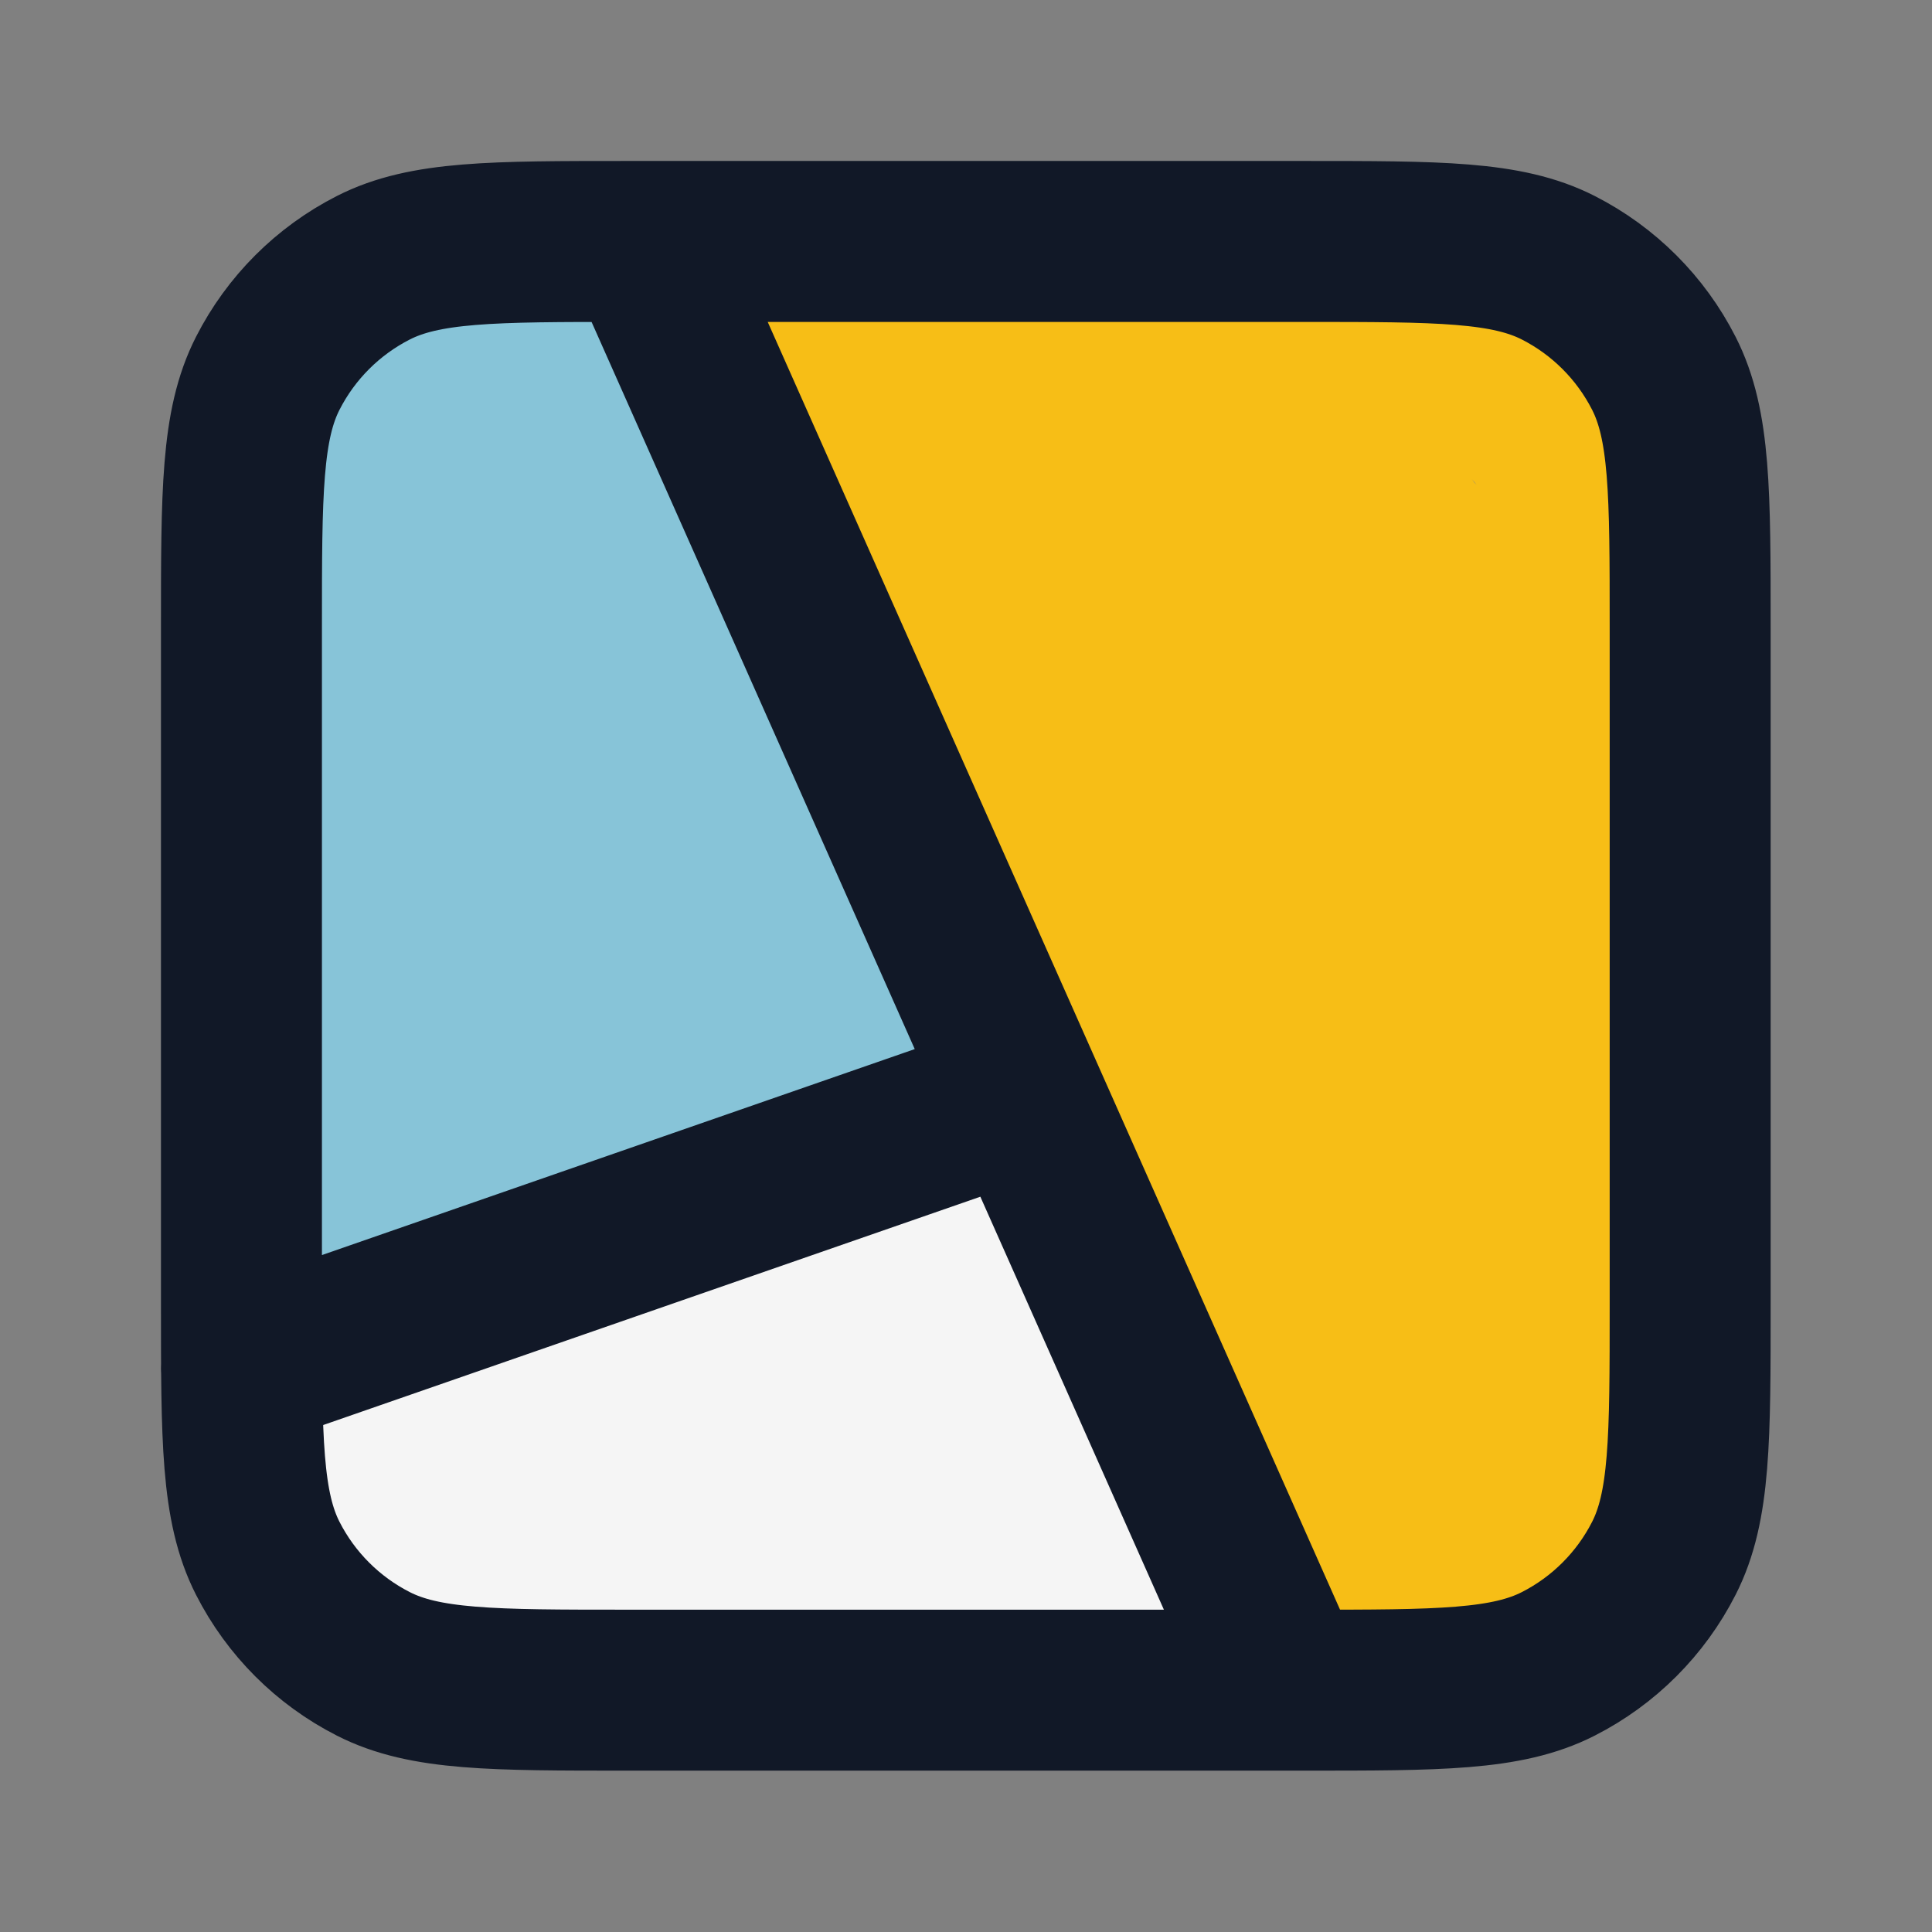
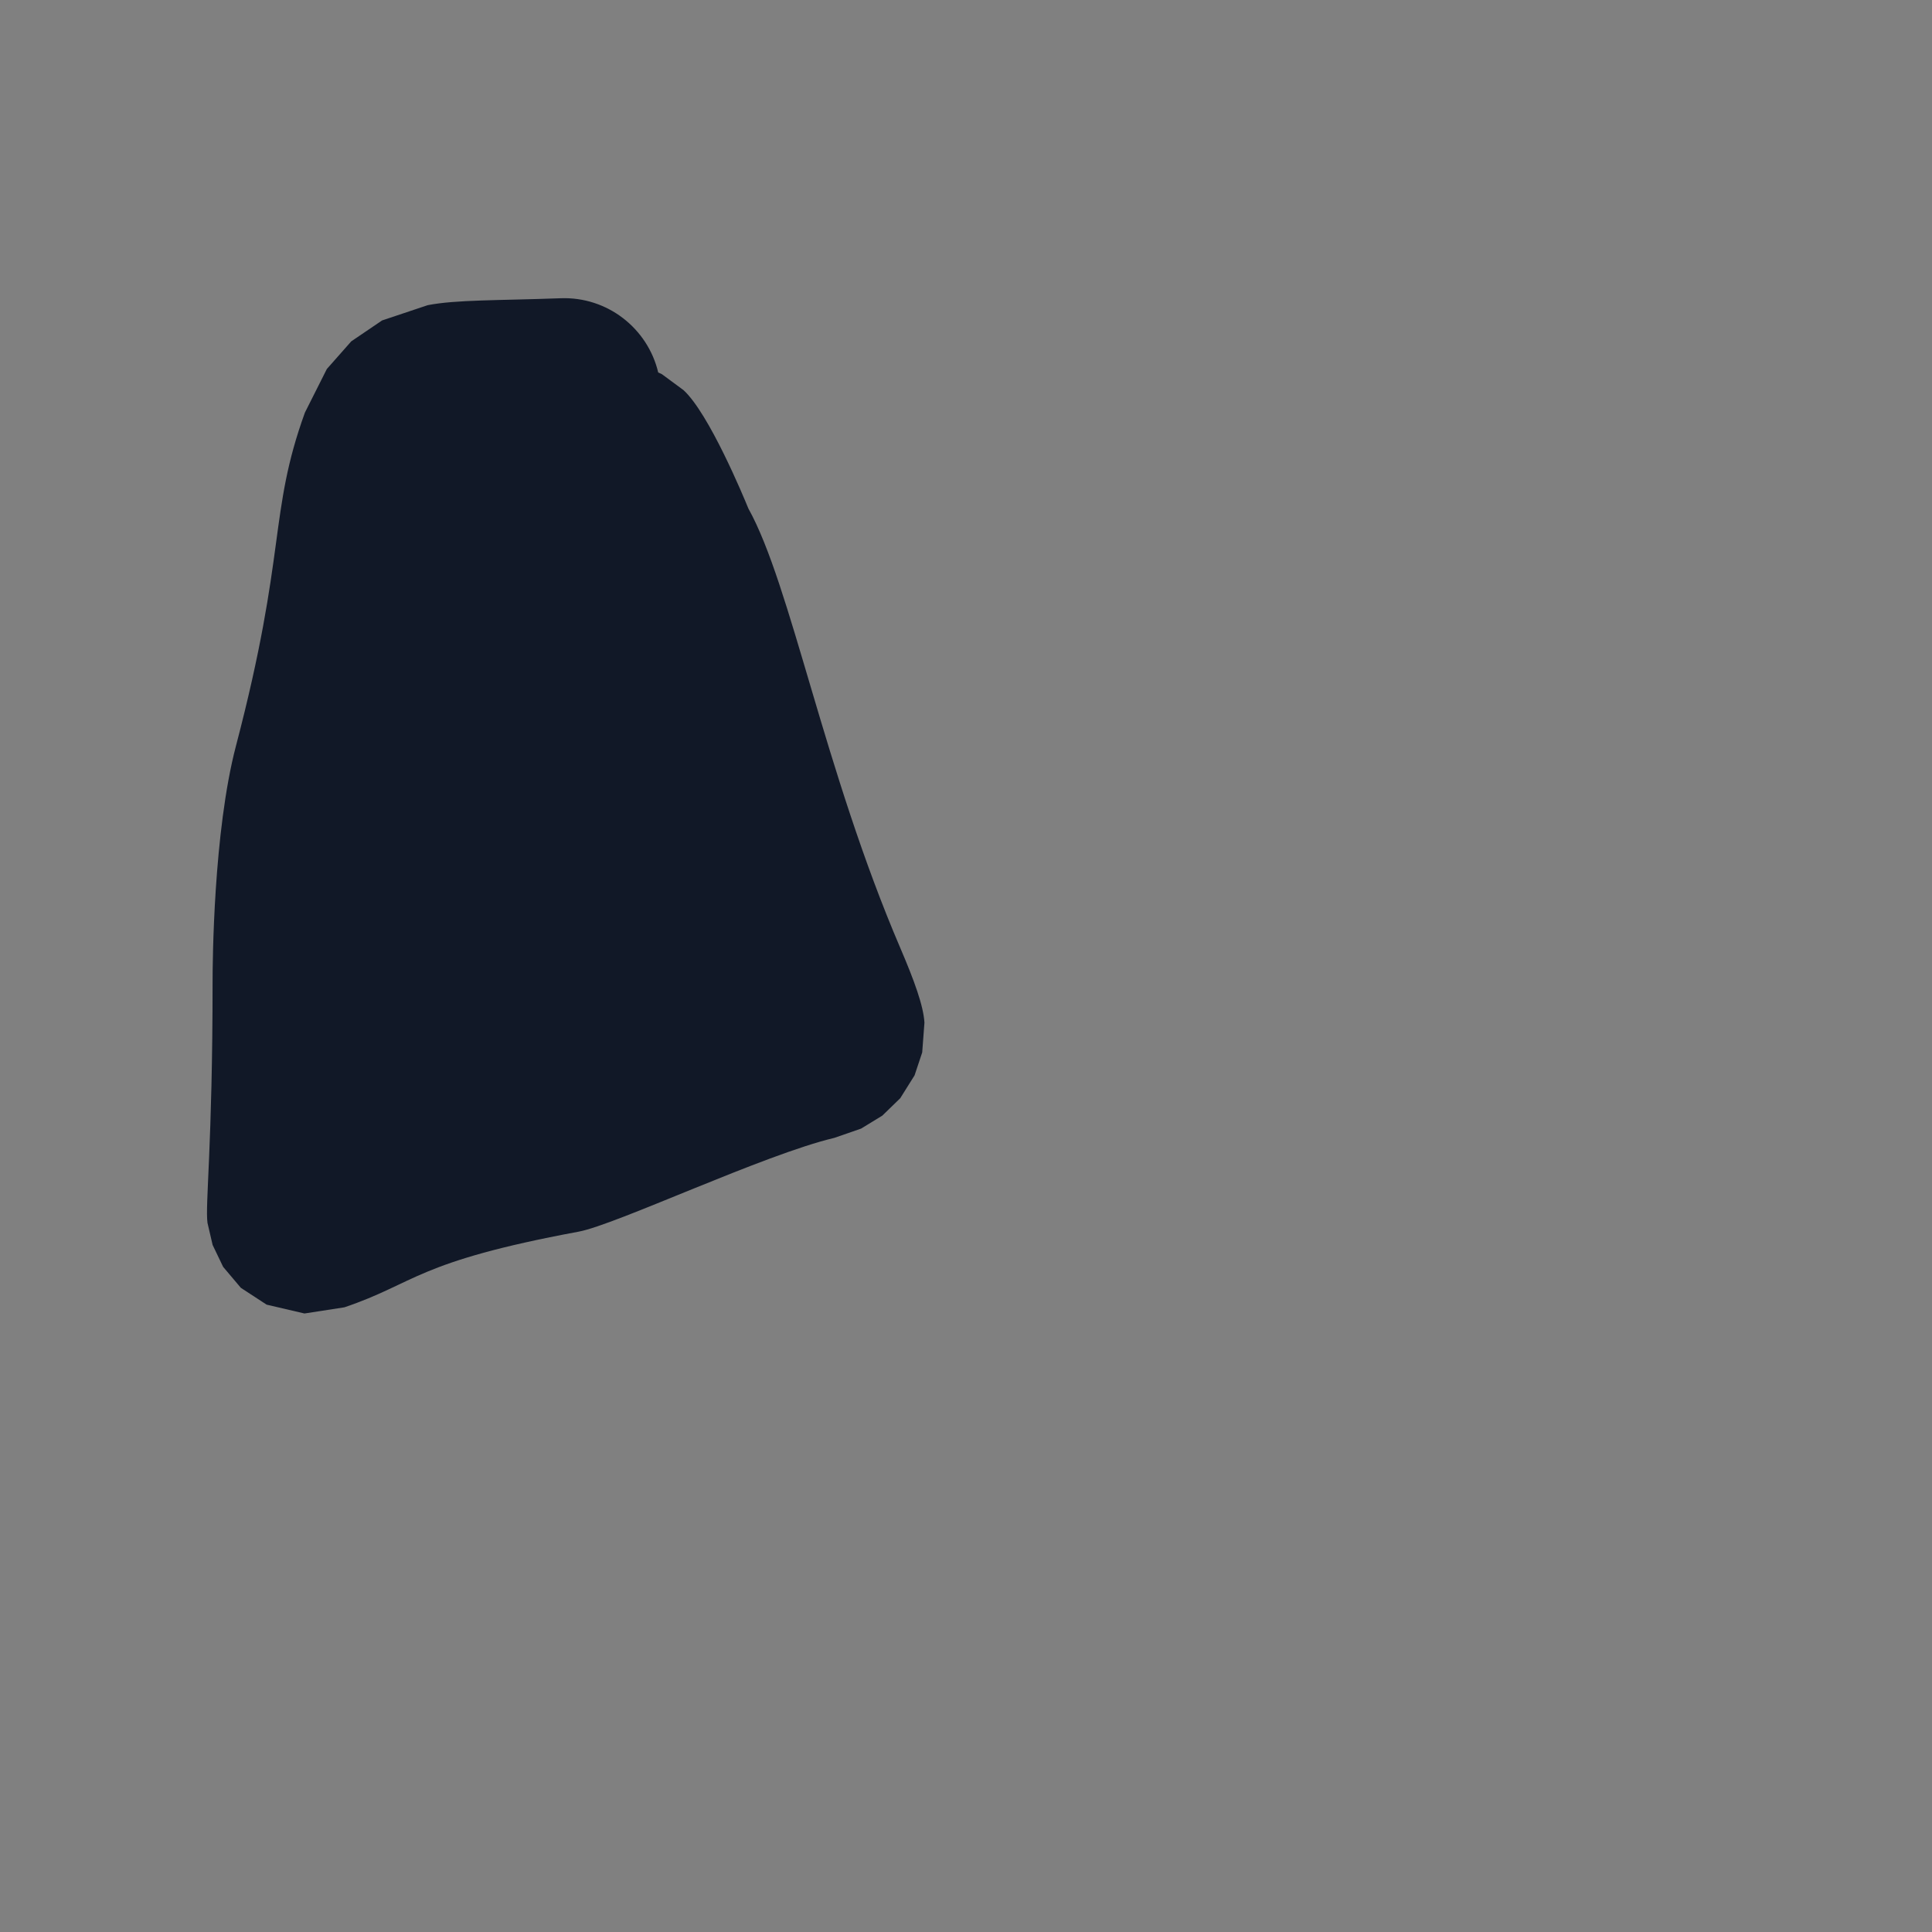
<svg xmlns="http://www.w3.org/2000/svg" width="100%" height="100%" viewBox="0 0 3334 3334" version="1.1" xml:space="preserve" style="fill-rule:evenodd;clip-rule:evenodd;stroke-linecap:round;stroke-linejoin:round;">
  <rect x="0" y="0" width="3334" height="3334" fill="#808080" stroke="none" />
-   <path d="M1538.9,501.121L1549.81,485.633L1589.44,454.792L1624.01,439.574L1666.73,430.989L1716.81,431.931C1733.09,433.808 1754.9,437.718 1783.83,445.707C1869.82,469.449 1913.89,444.107 2055.13,457.541C2413.61,491.638 2560.1,514.629 2625.2,535.464L2685.64,561.446L2726.15,590.671L2758.31,626.949L2779.27,662.677C2814.39,732.458 2827.17,839.332 2831.07,882.703C2850.81,943.007 2846.28,950.615 2846.28,1026.84C2846.28,1483.71 2900.87,1644.27 2874.87,1804.41C2874.85,1804.77 2874.83,1805.13 2874.82,1805.45C2871.93,1872.84 2874.75,2115.13 2873.84,2151.6C2862.24,2613.87 2809.25,2707.15 2697.72,2802.18L2644.77,2832.7L2589.31,2842.89C2549.57,2844.4 2378.04,2827.91 2356.18,2823.63L2306.27,2805.22L2252.62,2757.89C2230.39,2729.03 2142.98,2584.88 2128.17,2533.1C2087.76,2391.84 1874.5,2089.96 1815.57,1911.44C1799.87,1863.88 1806.73,1813.83 1830.88,1773.5C1721.48,1587.04 1570.07,1338.27 1554.06,1308.7C1237.6,724.319 1230.34,623.596 1205.88,551.405C1176.36,464.285 1223.12,369.587 1310.24,340.065C1397.36,310.543 1492.06,357.305 1521.58,444.425C1526.89,460.11 1531.39,477.214 1538.9,501.121ZM2540.32,827.271L2544.34,832.918L2547.87,836.442C2545.46,833.215 2542.94,830.167 2540.32,827.271Z" style="fill:rgb(247,190,22);" />
-   <path d="M558.987,2618.88C519.934,2594.14 491.287,2553.39 483.477,2504.19C469.055,2413.34 531.104,2327.88 621.952,2313.46C831.995,2280.11 913.971,2235.08 984.673,2194.76C1052.45,2156.1 1113.73,2122.29 1217.6,2098.89C1337.63,2071.85 1327.74,2043.86 1463.36,2010.57C1478.28,2006.91 1611.79,1983.11 1673.73,2000.18L1719.78,2018.94L1756.28,2045.43L1785.63,2080.29L1806.7,2125.12C1820.45,2169.03 1809.79,2282.44 1963.33,2458.26C2021.91,2525.34 2021.55,2525.72 2049.04,2610.62C2066.12,2663.37 2055.85,2721.16 2021.63,2764.8C1987.42,2808.43 1933.74,2832.2 1878.44,2828.19C1714.76,2816.34 1489.55,2751.86 1149.78,2816.92C1054.16,2835.23 919.951,2821.7 810.619,2847.79C770.878,2857.27 743.644,2859.7 726.256,2859.74L666.567,2851.02L618.766,2827.74L583.089,2794.76L561.61,2760.98L548.615,2723.37L547.006,2657.71L558.987,2618.88Z" style="fill:rgb(245,245,245);" />
  <path d="M1135.86,642.742L1142.13,645.651L1179.49,673.213C1223.45,713.361 1282.98,856.766 1291.47,877.557C1365.03,1009.59 1421.55,1327.84 1553.84,1636.42C1577.48,1691.58 1593.6,1735.6 1595.28,1764.74L1591.43,1816.15L1578.24,1855.73L1553.48,1895.22L1522.59,1925.2L1486,1947.57L1439.93,1963.55C1317.8,1992.52 1062.96,2113.48 998.476,2125.45C716.703,2177.76 718.219,2214.12 594.297,2256.01L525.435,2266.64L460.102,2251.39L415.639,2222.37L385.062,2186.19L366.908,2148.36L358.045,2110.25C353.861,2078.59 366.85,1976.11 366.85,1694.47C366.85,1661.73 368.248,1435.68 407.198,1287.18C495.275,951.381 463.085,886.586 526.186,711.945L564.025,636.76L606.196,589.021L659.406,552.94L738.174,526.606C787.865,517.026 859.436,518.666 967.517,514.672C1048.34,511.686 1117.92,566.886 1135.86,642.742Z" style="fill:rgb(17,24,39);" />
-   <path d="M1158.63,696.604L1188.94,723.943C1200.3,736.495 1212.46,751.86 1225.09,770.822C1262.94,827.666 1311.63,929.787 1365.33,1111.18C1453.31,1408.4 1473.64,1398.96 1609.49,1675.76C1631.53,1720.66 1632.23,1773.09 1611.41,1818.57C1590.6,1864.04 1550.45,1897.77 1502.07,1910.43C1471.17,1918.52 1468.74,1909.3 1375.84,1950.44C1296.85,1985.42 1301.99,1992.52 1225.39,2008.96C1119.13,2031.78 1046,2074.52 969.345,2108.97C862.33,2157.06 751.038,2194.71 586.518,2189.23L502.424,2174.34L465.955,2156.86L428.47,2127.1L394.632,2079.68L378.199,2032.6L374.96,1961.74C376.265,1947.86 381.044,1929.68 380.569,1906.81C370.729,1433.39 357.886,1413.32 460.613,948.115C500.052,769.511 464.227,763.389 519.192,600.089C542.669,530.341 609.111,484.246 682.664,486.68C840.807,491.914 839.072,491.718 996.374,491.718C1088.36,491.718 1163.04,566.399 1163.04,658.385C1163.04,671.534 1161.52,684.33 1158.63,696.604Z" style="fill:rgb(135,196,216);" />
-   <path d="M1111.11,416.667L2222.22,2916.67M416.66,2361.11L1766.82,1892.02M1083.33,2916.67L2250,2916.67C2483.36,2916.67 2600.03,2916.67 2689.17,2871.25C2767.57,2831.31 2831.31,2767.57 2871.25,2689.17C2916.67,2600.03 2916.67,2483.36 2916.67,2250L2916.67,1083.33C2916.67,849.977 2916.67,733.299 2871.25,644.17C2831.31,565.768 2767.57,502.027 2689.17,462.08C2600.03,416.666 2483.36,416.666 2250,416.666L1083.33,416.666C849.975,416.666 733.297,416.666 644.168,462.08C565.766,502.027 502.025,565.768 462.078,644.17C416.664,733.299 416.664,849.977 416.664,1083.33L416.664,2250C416.664,2483.36 416.664,2600.03 462.078,2689.17C502.025,2767.57 565.766,2831.31 644.168,2871.25C733.297,2916.67 849.975,2916.67 1083.33,2916.67Z" style="fill:none;fill-rule:nonzero;stroke:rgb(17,24,39);stroke-width:277.78px;" />
</svg>